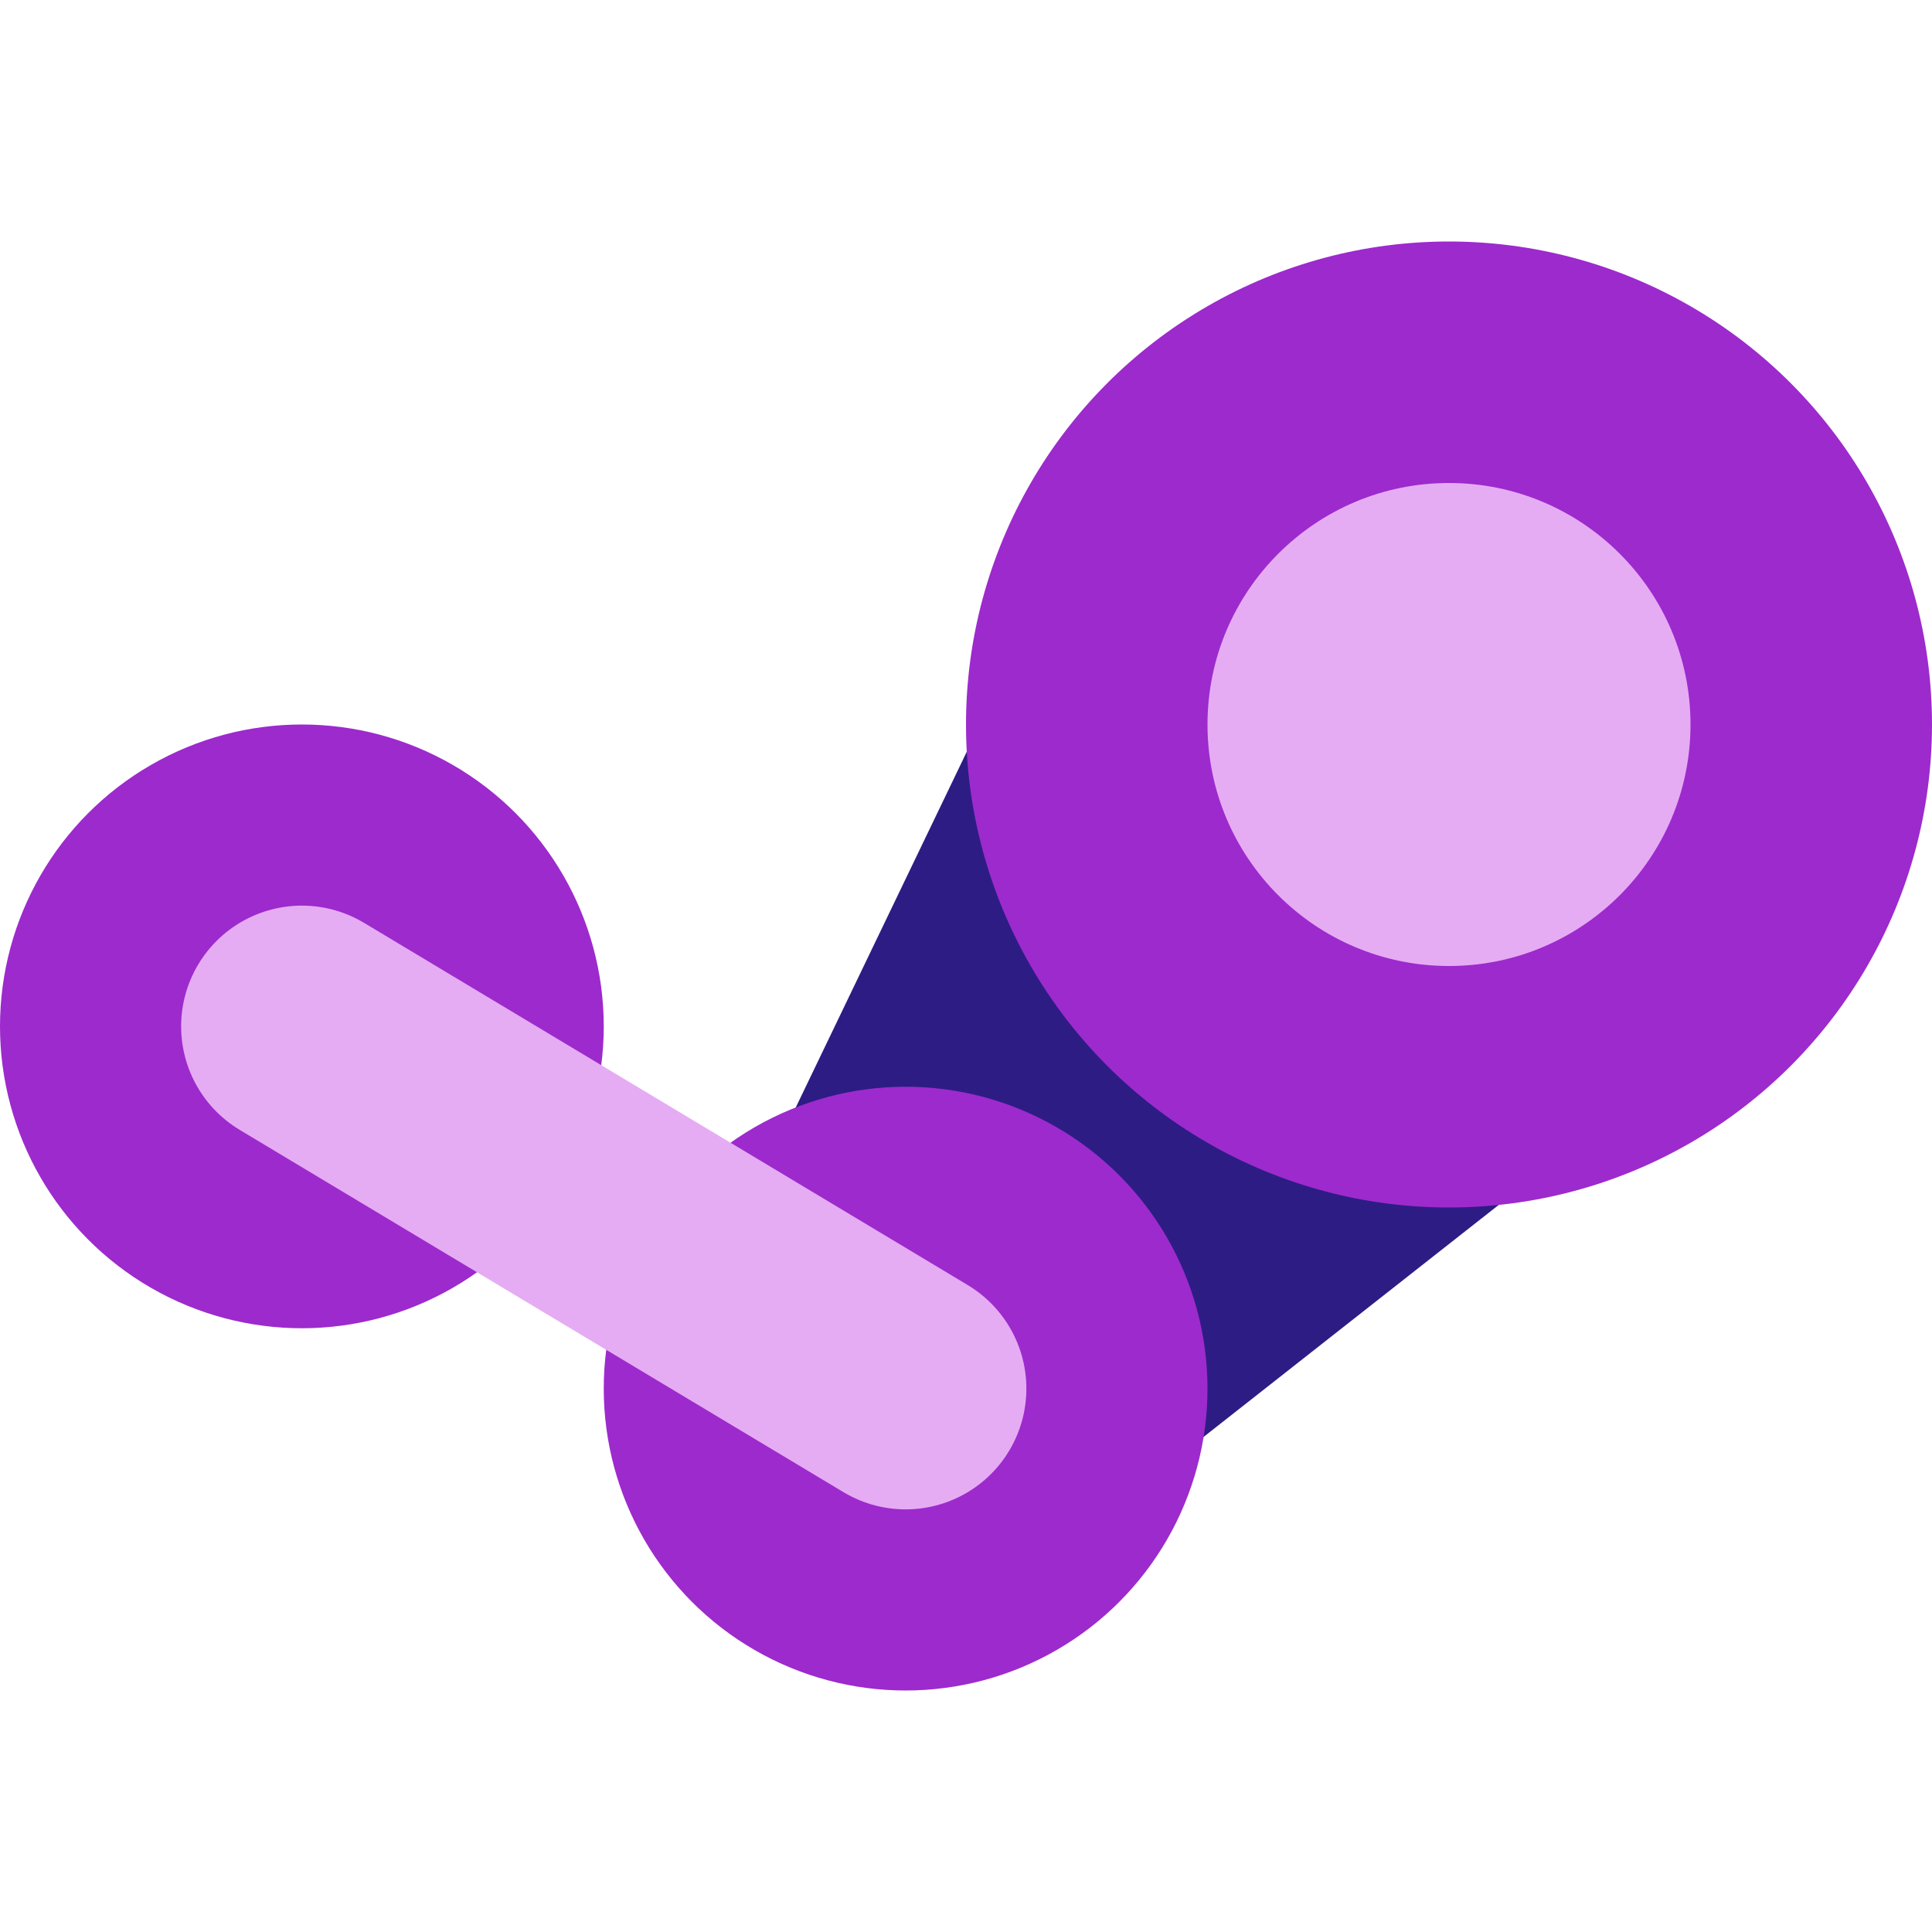
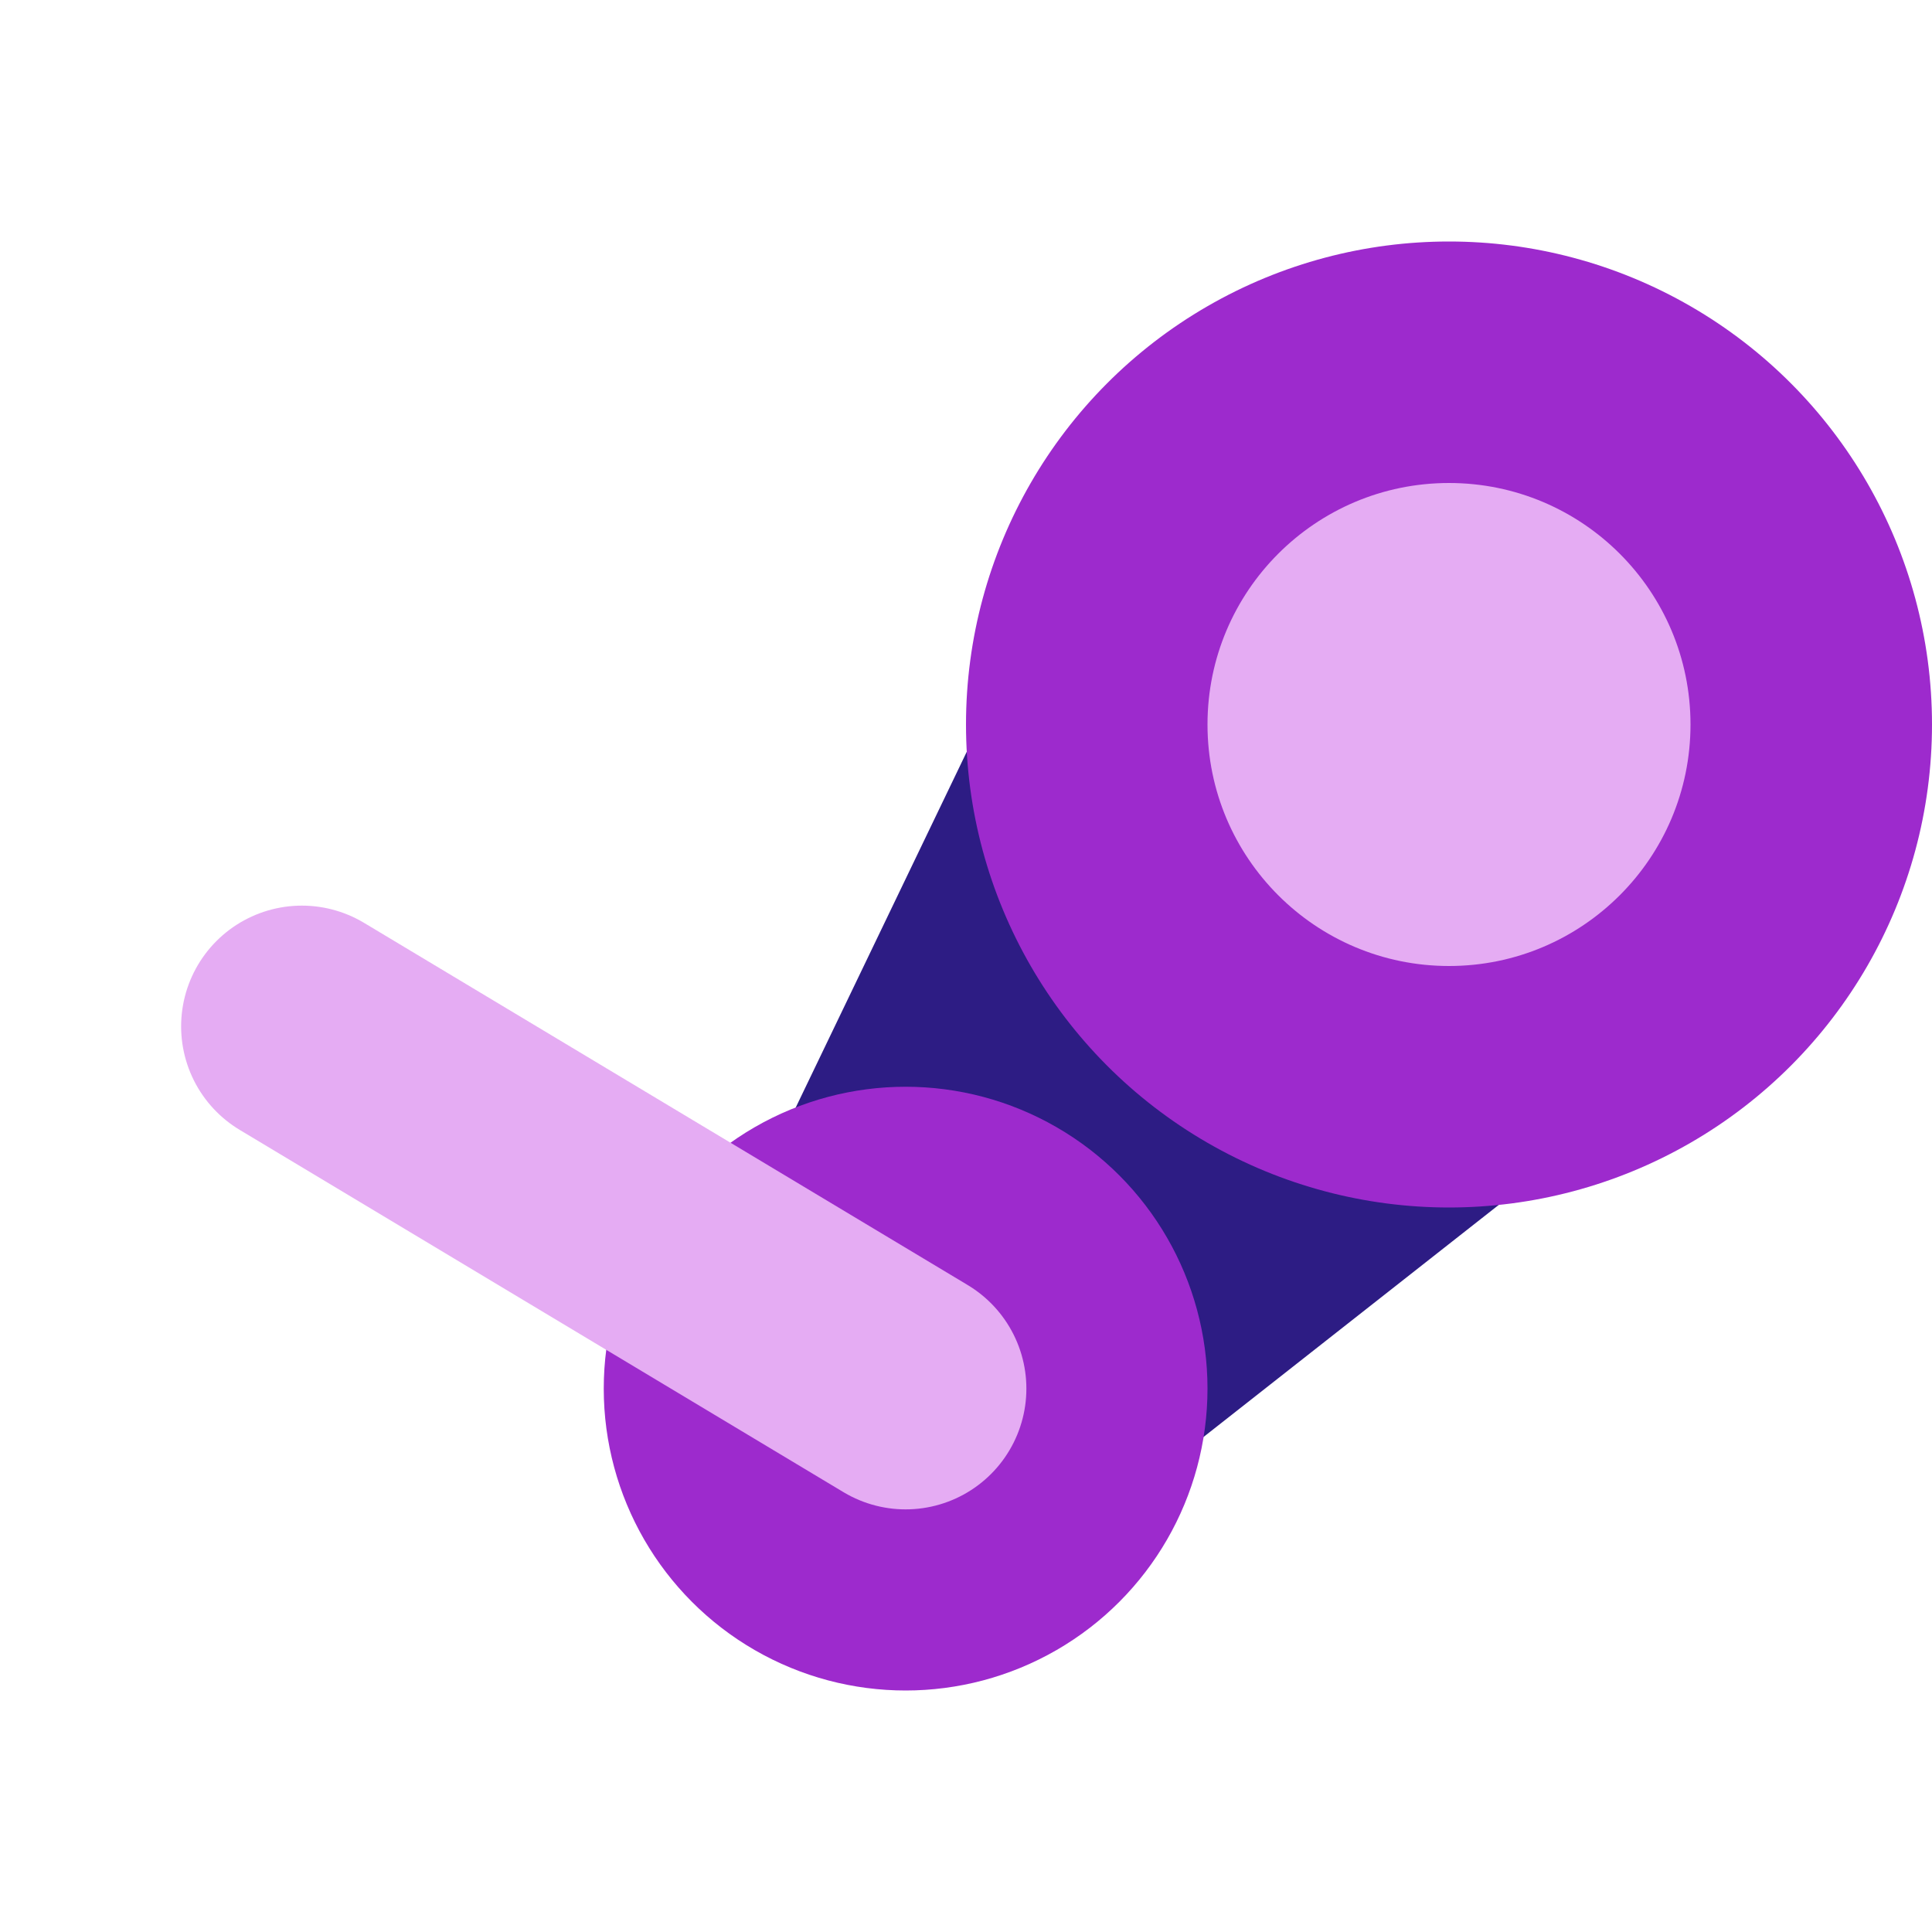
<svg xmlns="http://www.w3.org/2000/svg" width="16" height="16" version="1.1">
  <path d="m5.963 10.476 2.999-6.238 5.505 4.125-5.657 4.447z" style="fill:#2d1c84" />
  <circle cx="12" cy="6" r="4" style="fill:#9d2acd" />
  <circle cx="7.5" cy="11.5" r="2.5" style="fill:#9d2acd" />
-   <circle cx="2.5" cy="8.5" r="2.5" style="fill:#9d2acd" />
  <path d="m2.5 8.5 5 3" style="fill:none;stroke-linecap:round;stroke-width:2;stroke:#e5acf3" />
  <circle cx="12" cy="6" r="2" style="fill:#e5acf3" />
</svg>